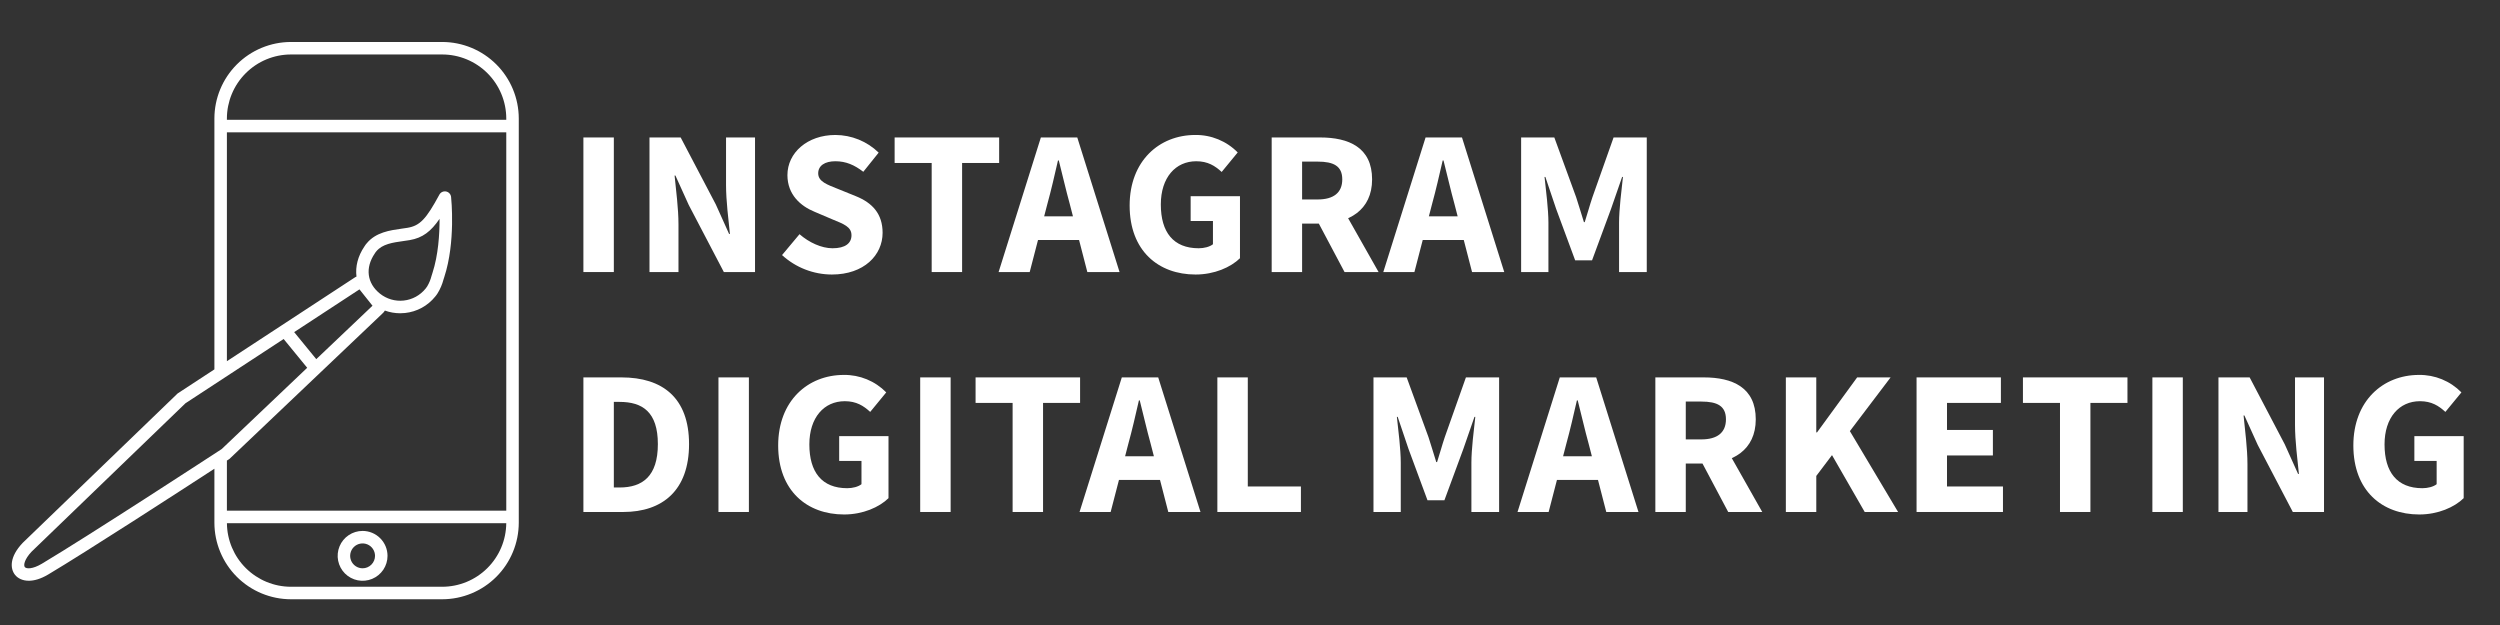
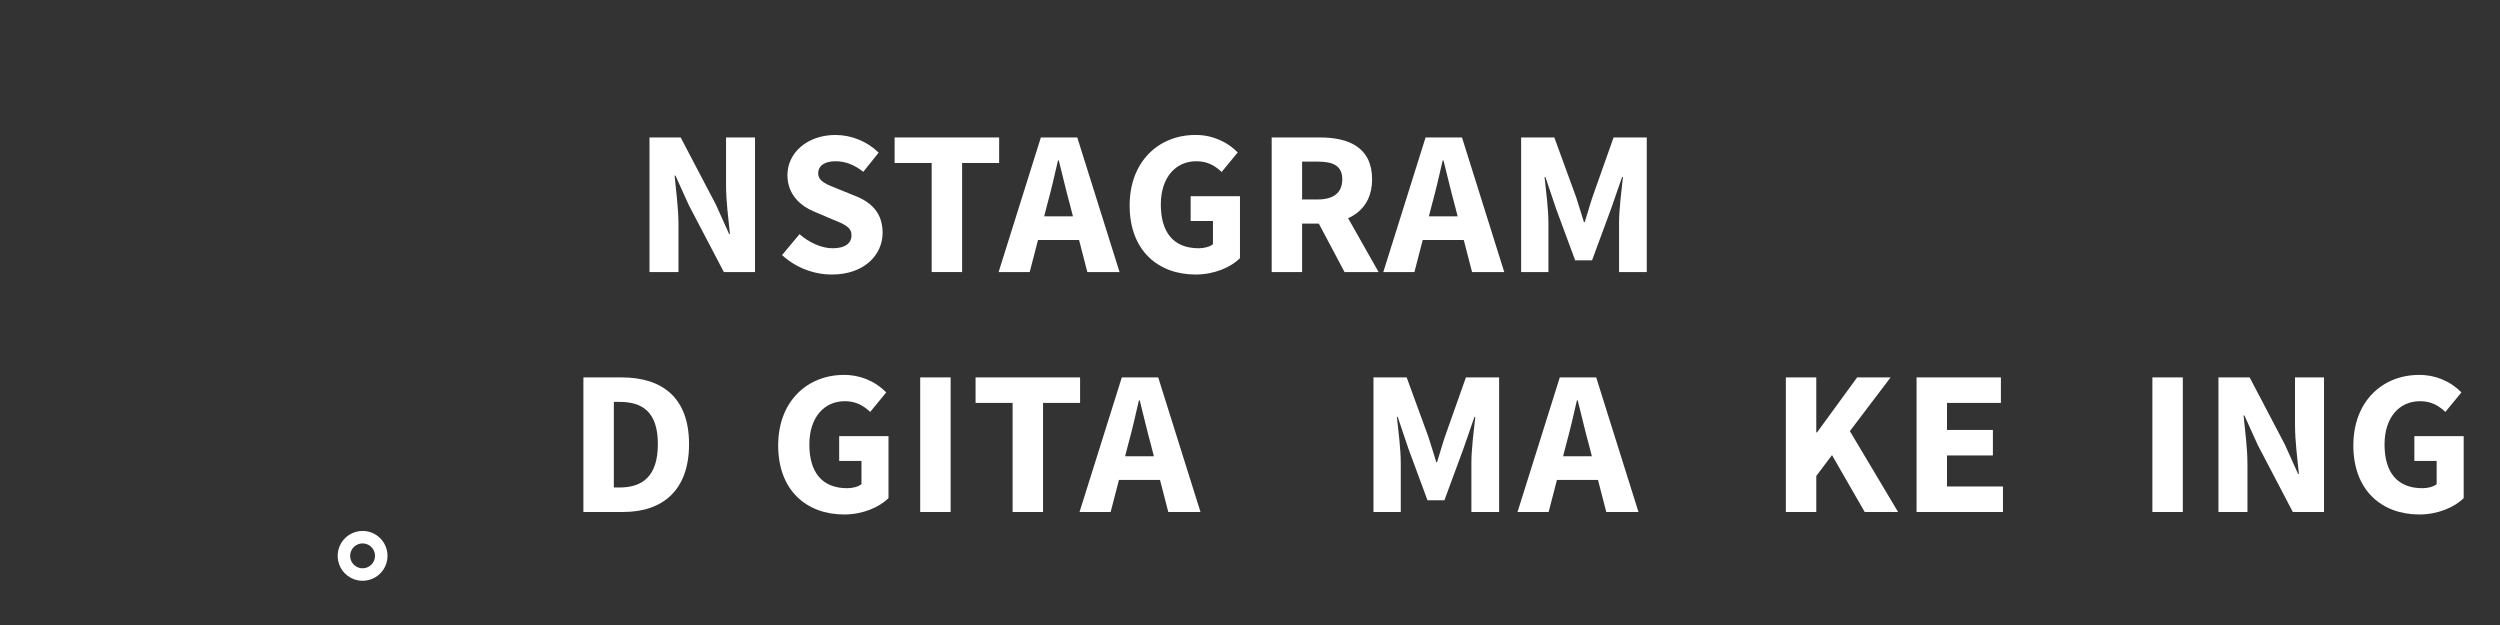
<svg xmlns="http://www.w3.org/2000/svg" width="200" height="50" viewBox="0 0 200 50" fill="none">
  <rect x="0" y="0" width="200" height="50" fill="#333333" stroke="none" />
-   <path d="M46.672 10.997H49.107V21.764H46.672V10.997Z" fill="white" />
  <path d="M51.959 10.997H54.453L57.263 16.352L58.328 18.717H58.394C58.279 17.578 58.083 16.07 58.083 14.801V10.997H60.402V21.764H57.908L55.098 16.395L54.033 14.043H53.967C54.082 15.231 54.278 16.674 54.278 17.943V21.764H51.959V10.997Z" fill="white" />
  <path d="M62.563 20.406L63.961 18.735C64.727 19.402 65.719 19.861 66.606 19.861C67.622 19.861 68.119 19.46 68.119 18.821C68.119 18.143 67.507 17.926 66.566 17.539L65.167 16.943C64.051 16.489 62.994 15.572 62.994 14.008C62.994 12.223 64.588 10.798 66.829 10.798C68.123 10.801 69.366 11.307 70.293 12.21L69.064 13.744C68.355 13.199 67.68 12.9 66.829 12.9C65.99 12.9 65.456 13.25 65.456 13.866C65.456 14.526 66.16 14.766 67.1 15.14L68.472 15.696C69.787 16.227 70.608 17.103 70.608 18.625C70.608 20.413 69.117 21.962 66.551 21.962C65.074 21.958 63.652 21.403 62.563 20.406Z" fill="white" />
  <path d="M74.534 13.038H71.57V10.997H79.932V13.038H76.968V21.764H74.534V13.038Z" fill="white" />
  <path d="M83.269 10.997H86.182L89.564 21.764H86.987L85.579 16.311C85.279 15.234 84.992 13.961 84.704 12.838H84.638C84.378 13.975 84.09 15.234 83.791 16.311L82.376 21.764H79.888L83.269 10.997ZM82.117 17.307H87.298V19.199H82.117L82.117 17.307Z" fill="white" />
  <path d="M90.371 16.443C90.371 12.87 92.745 10.798 95.619 10.798C96.251 10.789 96.877 10.909 97.461 11.149C98.045 11.389 98.575 11.745 99.017 12.196L97.734 13.757C97.199 13.265 96.624 12.9 95.701 12.9C94.043 12.9 92.866 14.202 92.866 16.361C92.866 18.574 93.868 19.861 95.895 19.861C96.327 19.861 96.773 19.748 97.036 19.54V17.681H95.252V15.694H99.198V20.658C98.455 21.385 97.147 21.962 95.645 21.962C92.678 21.962 90.371 20.07 90.371 16.443Z" fill="white" />
  <path d="M101.734 10.997H105.612C107.896 10.997 109.768 11.79 109.768 14.35C109.768 16.824 107.896 17.889 105.612 17.889H104.168V21.764H101.734V10.997ZM105.414 15.957C106.694 15.957 107.382 15.409 107.382 14.35C107.382 13.285 106.694 12.929 105.414 12.929H104.168V15.957H105.414ZM105.167 17.248L106.85 15.69L110.287 21.764H107.563L105.167 17.248Z" fill="white" />
  <path d="M114.046 10.997H116.959L120.34 21.764H117.764L116.355 16.311C116.056 15.234 115.769 13.961 115.481 12.838H115.415C115.154 13.975 114.867 15.234 114.568 16.311L113.153 21.764H110.664L114.046 10.997ZM112.894 17.307H118.075V19.199H112.894V17.307Z" fill="white" />
  <path d="M121.69 10.997H124.346L126.093 15.781C126.309 16.416 126.497 17.106 126.713 17.769H126.779C126.995 17.106 127.177 16.416 127.393 15.781L129.086 10.997H131.741V21.764H129.525V17.813C129.525 16.763 129.721 15.196 129.836 14.154H129.77L128.886 16.703L127.364 20.827H126.013L124.488 16.703L123.629 14.154H123.563C123.677 15.196 123.874 16.763 123.874 17.813V21.764H121.69V10.997Z" fill="white" />
  <path d="M46.672 30.192H49.717C53.005 30.192 55.124 31.828 55.124 35.529C55.124 39.23 53.005 40.959 49.853 40.959H46.672V30.192ZM49.569 38.999C51.395 38.999 52.629 38.104 52.629 35.529C52.629 32.954 51.395 32.152 49.569 32.152H49.107V38.999H49.569Z" fill="white" />
-   <path d="M57.477 30.192H59.911V40.959H57.477V30.192Z" fill="white" />
+   <path d="M57.477 30.192H59.911H57.477V30.192Z" fill="white" />
  <path d="M62.254 35.638C62.254 32.066 64.627 29.994 67.502 29.994C68.133 29.985 68.76 30.104 69.344 30.344C69.928 30.584 70.457 30.941 70.899 31.391L69.616 32.953C69.082 32.461 68.506 32.096 67.583 32.096C65.926 32.096 64.748 33.398 64.748 35.556C64.748 37.77 65.751 39.056 67.778 39.056C68.209 39.056 68.656 38.943 68.918 38.736V36.876H67.134V34.889H71.08V39.853C70.338 40.58 69.029 41.158 67.527 41.158C64.561 41.158 62.254 39.265 62.254 35.638Z" fill="white" />
  <path d="M73.616 30.192H76.051V40.959H73.616V30.192Z" fill="white" />
  <path d="M81.009 32.233H78.046V30.192H86.407V32.233H83.444V40.959H81.009V32.233Z" fill="white" />
  <path d="M89.745 30.192H92.657L96.039 40.959H93.463L92.054 35.506C91.755 34.43 91.467 33.156 91.18 32.033H91.113C90.853 33.17 90.565 34.43 90.266 35.506L88.852 40.959H86.363L89.745 30.192ZM88.593 36.503H93.773V38.395H88.593L88.593 36.503Z" fill="white" />
-   <path d="M97.389 30.192H99.823V38.918H104.073V40.959H97.389V30.192Z" fill="white" />
  <path d="M109.878 30.192H112.534L114.281 34.976C114.496 35.612 114.685 36.302 114.9 36.964H114.967C115.182 36.302 115.365 35.612 115.581 34.976L117.273 30.192H119.929V40.959H117.712V37.008C117.712 35.958 117.909 34.392 118.024 33.35H117.957L117.074 35.898L115.552 40.023H114.2L112.675 35.898L111.816 33.35H111.75C111.865 34.392 112.061 35.958 112.061 37.008V40.959H109.878L109.878 30.192Z" fill="white" />
  <path d="M124.783 30.192H127.696L131.078 40.959H128.502L127.093 35.506C126.794 34.43 126.506 33.156 126.218 32.033H126.152C125.892 33.17 125.604 34.43 125.305 35.506L123.891 40.959H121.402L124.783 30.192ZM123.631 36.503H128.812V38.395H123.631V36.503Z" fill="white" />
-   <path d="M132.428 30.192H136.305C138.589 30.192 140.461 30.985 140.461 33.545C140.461 36.019 138.589 37.084 136.305 37.084H134.862V40.959H132.428V30.192ZM136.107 35.152C137.388 35.152 138.076 34.604 138.076 33.545C138.076 32.48 137.388 32.125 136.107 32.125H134.862V35.152H136.107ZM135.86 36.443L137.544 34.885L140.98 40.959H138.256L135.86 36.443Z" fill="white" />
  <path d="M142.868 30.192H145.302V34.591H145.363L148.572 30.192H151.248L147.99 34.489L151.847 40.959H149.177L146.56 36.41L145.303 38.074V40.959H142.868L142.868 30.192Z" fill="white" />
  <path d="M153.325 30.192H160.072V32.233H155.76V34.396H159.431V36.437H155.76V38.918H160.237V40.959H153.325L153.325 30.192Z" fill="white" />
-   <path d="M164.799 32.233H161.835V30.192H170.197V32.233H167.233V40.959H164.799V32.233Z" fill="white" />
  <path d="M172.191 30.192H174.625V40.959H172.191V30.192Z" fill="white" />
  <path d="M177.477 30.192H179.972L182.781 35.547L183.846 37.913H183.912C183.798 36.774 183.601 35.265 183.601 33.996V30.192H185.921V40.959H183.426L180.617 35.591L179.552 33.239H179.486C179.601 34.426 179.797 35.869 179.797 37.138V40.959H177.477V30.192Z" fill="white" />
  <path d="M188.268 35.638C188.268 32.066 190.641 29.994 193.516 29.994C194.147 29.985 194.774 30.104 195.358 30.344C195.942 30.584 196.471 30.941 196.914 31.391L195.63 32.953C195.096 32.461 194.521 32.096 193.598 32.096C191.94 32.096 190.763 33.398 190.763 35.556C190.763 37.77 191.765 39.056 193.792 39.056C194.223 39.056 194.67 38.943 194.932 38.736V36.876H193.149V34.889H197.094V39.853C196.352 40.58 195.044 41.158 193.541 41.158C190.575 41.158 188.268 39.265 188.268 35.638Z" fill="white" />
-   <path d="M35.377 3.358H23.276C21.653 3.36 20.096 4.005 18.948 5.153C17.8 6.301 17.154 7.857 17.152 9.481V29.55L14.209 31.477L1.821 43.424L1.805 43.441C0.75 44.557 0.803 45.491 1.205 45.992C1.417 46.256 1.79 46.46 2.304 46.46C2.73 46.46 3.252 46.32 3.859 45.958C6.966 44.105 14.298 39.354 17.152 37.498V41.818C17.154 43.441 17.8 44.998 18.948 46.146C20.096 47.294 21.653 47.939 23.276 47.941H35.377C37.001 47.939 38.557 47.294 39.706 46.146C40.854 44.998 41.499 43.441 41.502 41.818V9.481C41.5 7.857 40.854 6.301 39.706 5.153C38.557 4.005 37.001 3.36 35.377 3.358ZM23.276 4.358H35.377C36.736 4.359 38.038 4.899 38.999 5.86C39.959 6.82 40.5 8.123 40.502 9.481V9.584H18.152V9.481C18.154 8.123 18.695 6.82 19.655 5.86C20.616 4.899 21.918 4.359 23.276 4.358H23.276ZM3.347 45.099C2.611 45.538 2.108 45.52 1.985 45.366C1.867 45.219 1.956 44.74 2.524 44.136L14.836 32.262L22.691 27.12L24.576 29.423L17.733 35.926C17.034 36.382 7.092 42.866 3.347 45.099ZM29.981 20.279C30.002 20.248 30.018 20.223 30.031 20.202C30.045 20.178 30.061 20.156 30.081 20.136C30.088 20.128 30.096 20.119 30.103 20.11C30.578 19.52 31.436 19.401 32.265 19.285C32.442 19.26 32.608 19.237 32.773 19.209C33.812 19.033 34.479 18.511 35.165 17.507C35.168 18.72 35.066 20.403 34.595 21.843C34.57 21.919 34.546 21.996 34.522 22.074C34.448 22.365 34.333 22.644 34.18 22.903C34.177 22.908 34.174 22.912 34.171 22.917C34.139 22.971 34.103 23.022 34.062 23.069C34.056 23.076 34.05 23.084 34.044 23.091C33.611 23.627 32.984 23.97 32.299 24.044C31.614 24.119 30.928 23.918 30.391 23.487V23.487C29.358 22.656 29.2 21.428 29.981 20.279ZM29.172 23.67C29.179 23.678 29.186 23.686 29.192 23.695L29.8 24.458L25.302 28.732L23.533 26.569L28.758 23.149L29.172 23.67ZM18.318 36.739L18.356 36.714L30.584 25.092C30.667 25.023 30.737 24.939 30.791 24.846C31.183 24.988 31.596 25.061 32.013 25.061C32.144 25.061 32.276 25.054 32.407 25.04C32.875 24.99 33.328 24.849 33.742 24.624C34.155 24.399 34.519 24.095 34.815 23.728C34.889 23.642 34.957 23.549 35.016 23.451C35.221 23.115 35.377 22.751 35.477 22.37C35.5 22.297 35.522 22.225 35.546 22.154C36.458 19.365 36.102 15.902 36.087 15.756C36.075 15.649 36.03 15.55 35.958 15.471C35.886 15.392 35.791 15.339 35.686 15.318C35.581 15.298 35.473 15.311 35.376 15.357C35.28 15.402 35.2 15.477 35.15 15.571C34.089 17.536 33.59 18.056 32.607 18.223C32.456 18.248 32.296 18.271 32.127 18.294C31.205 18.423 30.058 18.583 29.335 19.47C29.28 19.53 29.23 19.595 29.188 19.665C29.178 19.68 29.166 19.699 29.152 19.719C28.624 20.496 28.419 21.337 28.519 22.127C28.448 22.157 28.38 22.195 28.318 22.241L18.152 28.896V10.584H40.502V40.856H18.152V36.847C18.253 36.781 18.311 36.743 18.318 36.739ZM35.377 46.941H23.276C21.925 46.939 20.629 46.404 19.669 45.452C18.71 44.5 18.165 43.208 18.154 41.856H40.501C40.489 43.208 39.944 44.5 38.985 45.452C38.026 46.404 36.729 46.939 35.377 46.941Z" fill="white" />
  <path d="M29.007 42.474C28.613 42.474 28.227 42.591 27.899 42.81C27.571 43.029 27.315 43.34 27.164 43.705C27.013 44.069 26.974 44.471 27.051 44.857C27.128 45.244 27.318 45.6 27.597 45.879C27.876 46.158 28.231 46.348 28.618 46.425C29.005 46.502 29.406 46.462 29.77 46.311C30.135 46.16 30.447 45.904 30.666 45.577C30.885 45.248 31.002 44.863 31.002 44.468C31.001 43.939 30.791 43.432 30.417 43.059C30.043 42.685 29.536 42.474 29.007 42.474ZM29.007 45.463C28.81 45.463 28.618 45.405 28.455 45.295C28.291 45.186 28.163 45.031 28.088 44.849C28.013 44.667 27.993 44.467 28.032 44.274C28.07 44.081 28.165 43.904 28.304 43.765C28.443 43.626 28.62 43.531 28.813 43.493C29.006 43.454 29.206 43.474 29.388 43.549C29.57 43.625 29.725 43.752 29.834 43.916C29.943 44.079 30.002 44.272 30.002 44.468C30.002 44.732 29.897 44.985 29.71 45.171C29.524 45.358 29.271 45.463 29.007 45.463Z" fill="white" />
</svg>